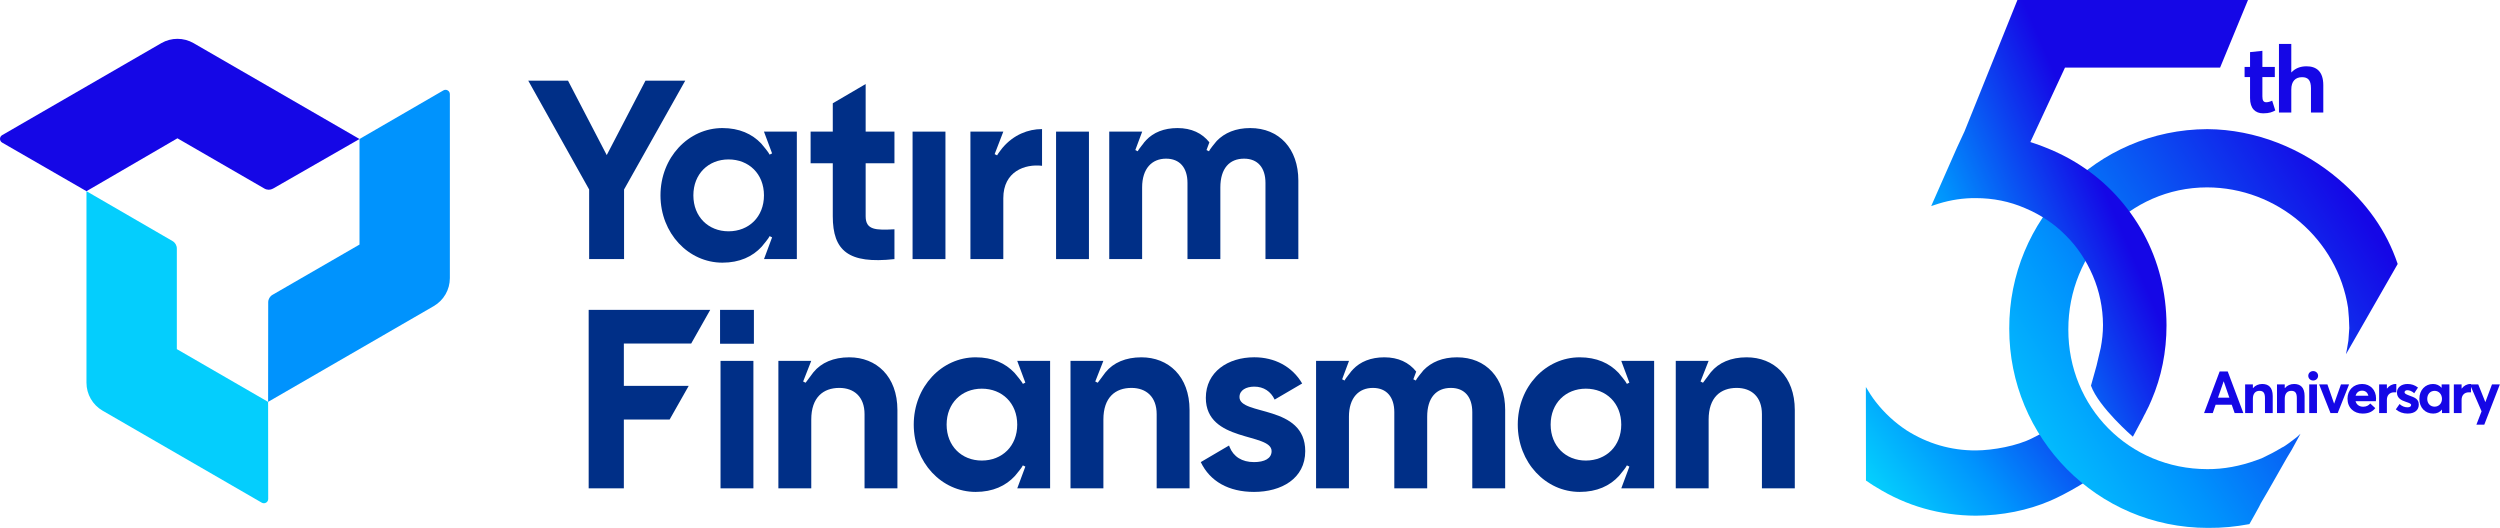
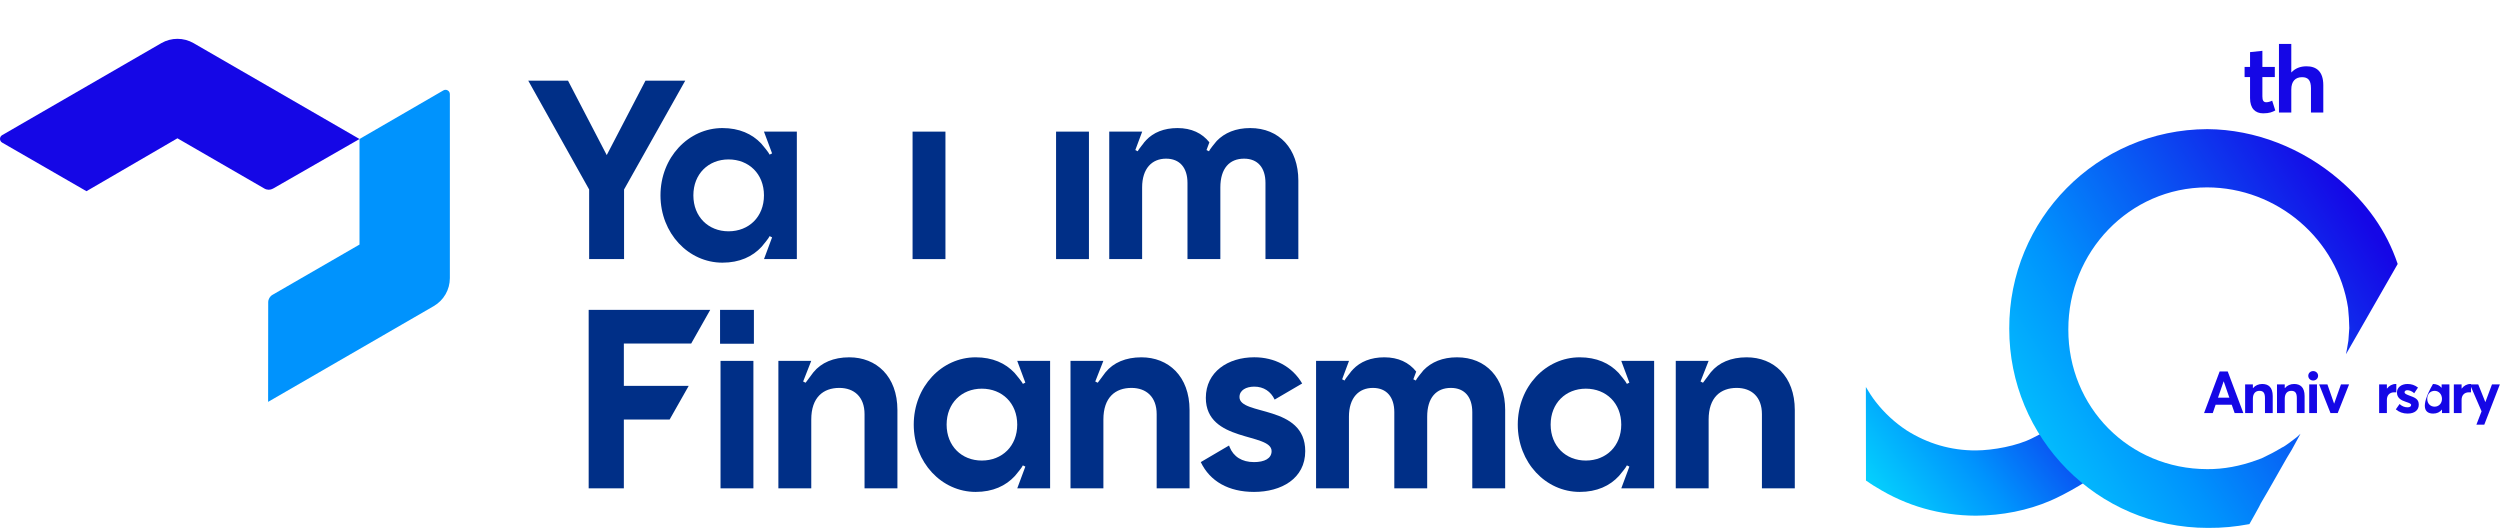
<svg xmlns="http://www.w3.org/2000/svg" width="213" height="45" viewBox="0 0 213 45" fill="none">
  <g clip-path="url(#clip0_8179_27669)">
    <path d="M187.787 35.192H188.529L188.771 34.483H190.144L190.391 35.192H191.133L189.801 31.646H189.115L187.787 35.192ZM188.973 33.884L189.453 32.495H189.463L189.942 33.884H188.973Z" fill="#1507E6" />
    <path d="M191.285 35.192H191.946V33.969C191.946 33.529 192.168 33.3 192.501 33.3C192.809 33.3 192.975 33.444 192.975 33.909V35.192H193.636V33.744C193.636 32.995 193.268 32.715 192.743 32.715C192.435 32.715 192.153 32.835 191.956 33.065H191.946V32.75H191.285V35.192Z" fill="#1507E6" />
    <path d="M194 35.192H194.661V33.969C194.661 33.529 194.883 33.3 195.216 33.3C195.524 33.3 195.69 33.444 195.69 33.909V35.192H196.352V33.744C196.352 32.995 195.983 32.715 195.458 32.715C195.151 32.715 194.868 32.835 194.671 33.065H194.661V32.75H194V35.192Z" fill="#1507E6" />
    <path d="M197.083 32.42C197.321 32.42 197.502 32.241 197.502 32.016C197.502 31.796 197.321 31.616 197.083 31.616C196.841 31.616 196.665 31.796 196.665 32.016C196.665 32.241 196.841 32.42 197.083 32.42ZM196.745 35.192H197.406V32.75H196.745V35.192Z" fill="#1507E6" />
    <path d="M198.557 35.192H199.173L200.142 32.75H199.45L198.87 34.388H198.865L198.295 32.75H197.588L198.557 35.192Z" fill="#1507E6" />
-     <path d="M202.44 33.949C202.44 33.235 201.955 32.715 201.259 32.715C200.527 32.715 200.007 33.225 200.007 33.969C200.007 34.733 200.542 35.237 201.299 35.237C201.849 35.237 202.167 35.038 202.374 34.773L201.945 34.378C201.814 34.538 201.622 34.653 201.345 34.653C201.012 34.653 200.774 34.478 200.694 34.184H202.425C202.43 34.144 202.44 34.029 202.44 33.949ZM201.254 33.285C201.541 33.285 201.718 33.454 201.784 33.714H200.699C200.774 33.434 200.986 33.285 201.254 33.285Z" fill="#1507E6" />
    <path d="M202.702 35.192H203.363V34.064C203.363 33.694 203.58 33.424 203.989 33.424C204.029 33.424 204.095 33.424 204.166 33.429V32.715H204.115C203.827 32.715 203.56 32.855 203.373 33.105H203.363V32.75H202.702V35.192Z" fill="#1507E6" />
    <path d="M205.125 35.237C205.771 35.237 206.079 34.908 206.079 34.478C206.079 33.994 205.766 33.879 205.231 33.684C204.989 33.594 204.867 33.524 204.867 33.424C204.867 33.294 204.999 33.245 205.1 33.245C205.281 33.245 205.503 33.325 205.69 33.504L206.013 33.02C205.73 32.805 205.453 32.715 205.115 32.715C204.605 32.715 204.221 33 204.221 33.44C204.221 33.914 204.575 34.104 204.983 34.238C205.301 34.343 205.428 34.398 205.428 34.503C205.428 34.623 205.322 34.703 205.13 34.703C204.857 34.703 204.645 34.608 204.443 34.423L204.125 34.878C204.393 35.108 204.731 35.237 205.125 35.237Z" fill="#1507E6" />
-     <path d="M207.305 35.237C207.628 35.237 207.876 35.117 208.047 34.898L208.057 34.903V35.192H208.688V32.75H208.027V33.03L208.017 33.035C207.84 32.825 207.578 32.715 207.29 32.715C206.629 32.715 206.129 33.24 206.129 33.979C206.129 34.733 206.629 35.237 207.305 35.237ZM207.431 34.648C207.058 34.648 206.801 34.373 206.801 33.984C206.801 33.564 207.073 33.3 207.431 33.3C207.785 33.3 208.057 33.589 208.057 33.984C208.057 34.383 207.77 34.648 207.431 34.648Z" fill="#1507E6" />
+     <path d="M207.305 35.237C207.628 35.237 207.876 35.117 208.047 34.898L208.057 34.903V35.192H208.688V32.75H208.027V33.03L208.017 33.035C207.84 32.825 207.578 32.715 207.29 32.715C206.129 34.733 206.629 35.237 207.305 35.237ZM207.431 34.648C207.058 34.648 206.801 34.373 206.801 33.984C206.801 33.564 207.073 33.3 207.431 33.3C207.785 33.3 208.057 33.589 208.057 33.984C208.057 34.383 207.77 34.648 207.431 34.648Z" fill="#1507E6" />
    <path d="M209.067 35.192H209.728V34.064C209.728 33.694 209.945 33.424 210.354 33.424C210.394 33.424 210.46 33.424 210.53 33.429V32.715H210.48C210.192 32.715 209.925 32.855 209.738 33.105H209.728V32.75H209.067V35.192Z" fill="#1507E6" />
    <path d="M210.989 36.181H211.661L212.988 32.75H212.317L211.757 34.248H211.746L211.146 32.75H210.439L211.429 35.043L210.989 36.181Z" fill="#1507E6" />
    <path d="M30.63 11.843V20.835L30.628 20.837L23.218 25.119C22.991 25.25 22.851 25.492 22.851 25.754L22.843 34.239L36.953 26.082C37.804 25.59 38.328 24.682 38.328 23.698V8.02C38.328 7.737 38.022 7.56 37.777 7.702L30.63 11.843Z" fill="#0093FD" />
-     <path d="M8.742 34.99L22.301 42.827C22.545 42.969 22.851 42.792 22.851 42.509L22.843 34.24L15.066 29.745V21.174C15.066 20.912 14.927 20.67 14.7 20.539L7.367 16.29V32.606C7.367 33.589 7.891 34.498 8.742 34.99Z" fill="#04CEFD" />
    <path d="M0.184 12.15L7.367 16.29L15.117 11.783L15.119 11.784L22.53 16.067C22.756 16.198 23.035 16.199 23.262 16.069L30.63 11.843L16.496 3.677C15.643 3.185 14.594 3.185 13.742 3.677L0.183 11.514C-0.061 11.656 -0.061 12.009 0.184 12.15Z" fill="#1507E6" />
    <path d="M54.995 6.871L51.694 13.214L48.394 6.871H45.006L50.195 16.145V22.075H53.17V16.145L58.383 6.871H54.995Z" fill="#002F87" />
    <path d="M62.071 19.707C60.356 19.707 59.075 18.47 59.075 16.645C59.075 14.82 60.356 13.583 62.071 13.583C63.809 13.583 65.09 14.82 65.09 16.645C65.09 18.47 63.809 19.707 62.071 19.707ZM65.09 11.215L65.782 13.07L65.571 13.174C65.51 13.009 64.972 12.362 64.87 12.246C64.863 12.236 64.858 12.232 64.856 12.229C64.081 11.41 62.985 10.911 61.551 10.911C58.662 10.911 56.273 13.409 56.273 16.645C56.273 19.881 58.662 22.379 61.551 22.379C63.009 22.379 64.118 21.863 64.893 21.021C64.895 21.021 64.895 21.018 64.895 21.018C65.042 20.847 65.515 20.273 65.571 20.118L65.782 20.222L65.093 22.075H67.891V11.215H65.09Z" fill="#002F87" />
-     <path d="M76.207 13.908V11.215H73.754V7.159L70.953 8.8V11.215H69.064V13.908H70.953V18.425C70.953 21.358 72.278 22.509 76.207 22.075V19.535C74.601 19.621 73.754 19.598 73.754 18.425V13.908H76.207Z" fill="#002F87" />
    <path d="M80.552 11.214H77.751V22.075H80.552V11.214Z" fill="#002F87" />
-     <path d="M85.44 12.564C85.421 12.587 85.403 12.612 85.379 12.638C85.3 12.74 85.212 12.851 85.14 12.951C85.11 12.993 85.08 13.039 85.05 13.084L85.052 13.072C85.004 13.144 84.967 13.202 84.953 13.237L84.744 13.132L85.482 11.215H82.68V22.075H85.482V16.884C85.482 14.602 87.327 13.952 88.782 14.126V10.997C87.591 10.997 86.364 11.486 85.44 12.564Z" fill="#002F87" />
    <path d="M92.778 11.214H89.977V22.075H92.778V11.214Z" fill="#002F87" />
    <path d="M106.516 10.911C105.29 10.911 104.334 11.315 103.661 12.011C103.496 12.206 103.06 12.74 103.004 12.889L102.795 12.784L103.039 12.127C102.422 11.345 101.507 10.911 100.326 10.911C99.17 10.911 98.272 11.287 97.655 11.937L97.653 11.942C97.65 11.944 97.645 11.951 97.638 11.958C97.536 12.06 97.444 12.174 97.365 12.29C97.353 12.303 97.341 12.32 97.33 12.336C97.323 12.345 97.316 12.357 97.309 12.366V12.359C97.141 12.571 96.97 12.8 96.937 12.889L96.729 12.784L97.309 11.229V11.215H94.507V22.075H97.309V15.972C97.309 14.342 98.156 13.518 99.349 13.518C100.521 13.518 101.173 14.3 101.173 15.582V22.075H103.974V15.972C103.974 14.342 104.757 13.518 105.994 13.518C107.168 13.518 107.818 14.3 107.818 15.582V22.075H110.619V15.384C110.619 12.671 108.99 10.911 106.516 10.911Z" fill="#002F87" />
    <path d="M58.889 29.27L60.511 26.401H50.155V41.607H53.152V35.743H57.053L58.678 32.876H53.152V29.27H58.889Z" fill="#002F87" />
    <path d="M61.349 29.287H64.232V26.401H61.349V29.287ZM61.389 41.607H64.19V30.747H61.389V41.607Z" fill="#002F87" />
    <path d="M72.357 30.443C71.025 30.443 69.964 30.898 69.296 31.726C69.24 31.794 69.187 31.863 69.138 31.938C69.133 31.945 69.126 31.954 69.12 31.963C68.936 32.212 68.702 32.53 68.637 32.609L68.428 32.504L69.117 30.747H66.318V41.607H69.12V35.743C69.12 33.853 70.141 33.05 71.51 33.05C72.768 33.05 73.659 33.809 73.659 35.285V41.607H76.46V34.94C76.46 32.049 74.657 30.443 72.357 30.443Z" fill="#002F87" />
    <path d="M105.604 33.83C105.604 33.245 106.168 32.941 106.864 32.941C107.667 32.941 108.272 33.352 108.6 34.045L110.944 32.673C110.095 31.22 108.593 30.44 106.864 30.44C104.627 30.44 102.737 31.68 102.737 33.897C102.737 37.718 108.34 36.85 108.34 38.435C108.34 39.065 107.732 39.371 106.841 39.371C105.812 39.371 105.093 38.903 104.766 38.092C104.747 38.048 104.731 38.004 104.715 37.958L104.258 38.224L102.306 39.371C103.09 41.015 104.689 41.911 106.841 41.911C109.166 41.911 111.206 40.783 111.206 38.435C111.206 34.44 105.604 35.438 105.604 33.83Z" fill="#002F87" />
    <path d="M83.648 39.239C81.933 39.239 80.652 38.002 80.652 36.177C80.652 34.352 81.933 33.115 83.648 33.115C85.387 33.115 86.668 34.352 86.668 36.177C86.668 38.002 85.387 39.239 83.648 39.239ZM86.668 30.747L87.359 32.602L87.148 32.706C87.088 32.541 86.549 31.894 86.447 31.778C86.44 31.768 86.436 31.764 86.433 31.762C85.658 30.942 84.563 30.443 83.128 30.443C80.239 30.443 77.851 32.941 77.851 36.177C77.851 39.413 80.239 41.911 83.128 41.911C84.586 41.911 85.695 41.395 86.47 40.553C86.473 40.553 86.473 40.55 86.473 40.55C86.619 40.379 87.092 39.805 87.148 39.65L87.359 39.754L86.67 41.607H89.469V30.747H86.668Z" fill="#002F87" />
    <path d="M97.246 30.443C95.914 30.443 94.854 30.898 94.185 31.726C94.129 31.794 94.076 31.863 94.027 31.938C94.022 31.945 94.016 31.954 94.009 31.963C93.825 32.212 93.591 32.53 93.526 32.609L93.317 32.504L94.006 30.747H91.207V41.607H94.009V35.743C94.009 33.853 95.03 33.05 96.399 33.05C97.657 33.05 98.548 33.809 98.548 35.285V41.607H101.35V34.94C101.35 32.049 99.546 30.443 97.246 30.443Z" fill="#002F87" />
    <path d="M124.137 30.443C122.912 30.443 121.956 30.846 121.282 31.543C121.117 31.738 120.681 32.272 120.626 32.421L120.417 32.316L120.661 31.659C120.043 30.877 119.129 30.443 117.947 30.443C116.791 30.443 115.894 30.819 115.276 31.469L115.274 31.474C115.271 31.476 115.267 31.482 115.26 31.49C115.158 31.592 115.065 31.706 114.986 31.822C114.974 31.835 114.963 31.852 114.951 31.868C114.944 31.877 114.937 31.889 114.93 31.898V31.891C114.763 32.103 114.591 32.332 114.559 32.421L114.35 32.316L114.93 30.761V30.747H112.129V41.607H114.93V35.504C114.93 33.874 115.777 33.05 116.97 33.05C118.142 33.05 118.795 33.832 118.795 35.114V41.607H121.596V35.504C121.596 33.874 122.378 33.05 123.615 33.05C124.789 33.05 125.439 33.832 125.439 35.114V41.607H128.24V34.916C128.24 32.203 126.611 30.443 124.137 30.443Z" fill="#002F87" />
    <path d="M135.111 39.239C133.396 39.239 132.115 38.002 132.115 36.177C132.115 34.352 133.396 33.115 135.111 33.115C136.85 33.115 138.131 34.352 138.131 36.177C138.131 38.002 136.85 39.239 135.111 39.239ZM138.131 30.747L138.823 32.602L138.611 32.706C138.551 32.541 138.012 31.894 137.91 31.778C137.903 31.768 137.899 31.764 137.897 31.762C137.121 30.942 136.026 30.443 134.592 30.443C131.702 30.443 129.314 32.941 129.314 36.177C129.314 39.413 131.702 41.911 134.592 41.911C136.049 41.911 137.159 41.395 137.933 40.553C137.936 40.553 137.936 40.55 137.936 40.55C138.082 40.379 138.556 39.805 138.611 39.65L138.823 39.754L138.133 41.607H140.932V30.747H138.131Z" fill="#002F87" />
    <path d="M148.814 30.443C147.482 30.443 146.421 30.898 145.753 31.726C145.697 31.794 145.644 31.863 145.595 31.938C145.59 31.945 145.583 31.954 145.576 31.963C145.393 32.212 145.158 32.53 145.094 32.609L144.885 32.504L145.574 30.747H142.775V41.607H145.576V35.743C145.576 33.853 146.597 33.05 147.967 33.05C149.225 33.05 150.116 33.809 150.116 35.285V41.607H152.917V34.94C152.917 32.049 151.114 30.443 148.814 30.443Z" fill="#002F87" />
    <path d="M158.981 40.945C159.262 41.124 159.54 41.334 159.838 41.499C162.431 43.117 165.3 43.923 168.349 43.937C170.603 43.915 172.747 43.496 174.705 42.655C175.937 42.122 178.251 40.862 179.795 39.489C178.239 38.4 177.579 36.784 176.427 35.267C175.961 35.544 175.941 35.957 173.15 37.333C171.871 37.988 169.811 38.369 168.341 38.377C166.216 38.383 164.229 37.799 162.439 36.665C161.45 36.014 160.548 35.182 159.819 34.245C159.503 33.838 159.235 33.421 158.972 32.973L158.981 40.945Z" fill="url(#paint0_linear_8179_27669)" />
    <path d="M171.188 28.005C171.172 37.285 178.665 44.979 188.11 44.977C189.363 44.986 190.453 44.876 191.649 44.654C191.649 44.654 192.598 42.984 192.622 42.88L193.199 41.891L193.559 41.262L194.825 39.035L195.26 38.315L196.004 36.953C196.004 36.953 195.726 37.218 195.694 37.238C195.63 37.278 195.129 37.684 194.97 37.785C194.843 37.865 194.608 38.059 194.429 38.127C194.27 38.228 193.55 38.639 193.339 38.728L192.694 39.047C192.546 39.096 192.367 39.164 192.188 39.233C190.881 39.703 189.453 39.983 188.064 39.97C181.378 39.966 176.208 34.679 176.222 28.074C176.204 21.49 181.404 15.973 188.038 15.965C194.014 15.973 199.163 20.382 200.056 26.235C200.114 26.821 200.153 27.376 200.16 27.951C200.16 27.951 200.097 28.838 200.082 29.026C200.055 29.265 199.877 30.18 199.877 30.18L204.283 22.491C203.318 19.625 201.63 17.306 199.296 15.306C196.184 12.64 192.18 11.028 188.064 11.002C178.64 11.036 171.151 18.714 171.188 28.005Z" fill="url(#paint1_linear_8179_27669)" />
-     <path d="M191.529 0.001L171.887 -0.008L167.375 11.199L166.739 12.568L164.537 17.558L165.165 17.352C166.207 17.032 167.276 16.869 168.333 16.879C169.808 16.879 171.215 17.161 172.534 17.733C173.872 18.298 175.024 19.069 175.99 20.045C176.974 21.014 177.747 22.179 178.312 23.497C178.876 24.814 179.166 26.228 179.176 27.678C179.178 28.372 179.097 29.019 178.983 29.637L178.624 31.16L178.151 32.859C178.814 34.703 181.721 37.209 181.721 37.209L182.54 35.677C182.629 35.492 182.708 35.331 182.804 35.164L182.825 35.113C183 34.785 183.168 34.439 183.31 34.083C184.155 32.119 184.585 29.975 184.587 27.718C184.58 24.898 183.911 22.255 182.62 19.879C181.318 17.529 179.533 15.576 177.31 14.126C176.166 13.373 174.867 12.75 173.455 12.259L172.987 12.102L175.938 5.758L189.151 5.762L191.529 0.001Z" fill="url(#paint2_linear_8179_27669)" />
    <path d="M192.819 9.656C193.349 9.656 193.605 9.545 193.854 9.41L193.589 8.577C193.413 8.664 193.22 8.712 193.092 8.712C192.843 8.712 192.755 8.553 192.755 8.211V6.568H193.814V5.703H192.755V4.33L191.704 4.441V5.703H191.239V6.568H191.704V8.362C191.704 9.235 192.145 9.656 192.819 9.656Z" fill="#1507E6" />
    <path d="M194.167 9.585H195.218V7.624C195.218 6.926 195.57 6.576 196.132 6.576C196.629 6.576 196.894 6.814 196.894 7.521V9.585H197.945V7.259C197.945 6.068 197.343 5.648 196.509 5.648C195.995 5.648 195.546 5.822 195.226 6.171H195.218V3.743H194.167V9.585Z" fill="#1507E6" />
  </g>
  <defs>
    <linearGradient id="paint0_linear_8179_27669" x1="160.877" y1="42.872" x2="178.571" y2="29.114" gradientUnits="userSpaceOnUse">
      <stop stop-color="#04CEFD" />
      <stop offset="0.35" stop-color="#0093FD" />
      <stop offset="1" stop-color="#1507E6" />
    </linearGradient>
    <linearGradient id="paint1_linear_8179_27669" x1="169.792" y1="38.978" x2="201.627" y2="18.853" gradientUnits="userSpaceOnUse">
      <stop stop-color="#04CEFD" />
      <stop offset="0.35" stop-color="#0093FD" />
      <stop offset="1" stop-color="#1507E6" />
    </linearGradient>
    <linearGradient id="paint2_linear_8179_27669" x1="161.993" y1="24.95" x2="179.797" y2="17.323" gradientUnits="userSpaceOnUse">
      <stop stop-color="#04CEFD" />
      <stop offset="0.35" stop-color="#0093FD" />
      <stop offset="1" stop-color="#1507E6" />
    </linearGradient>
    <clipPath id="clip0_8179_27669">
      <rect width="213" height="45" fill="white" />
    </clipPath>
  </defs>
</svg>